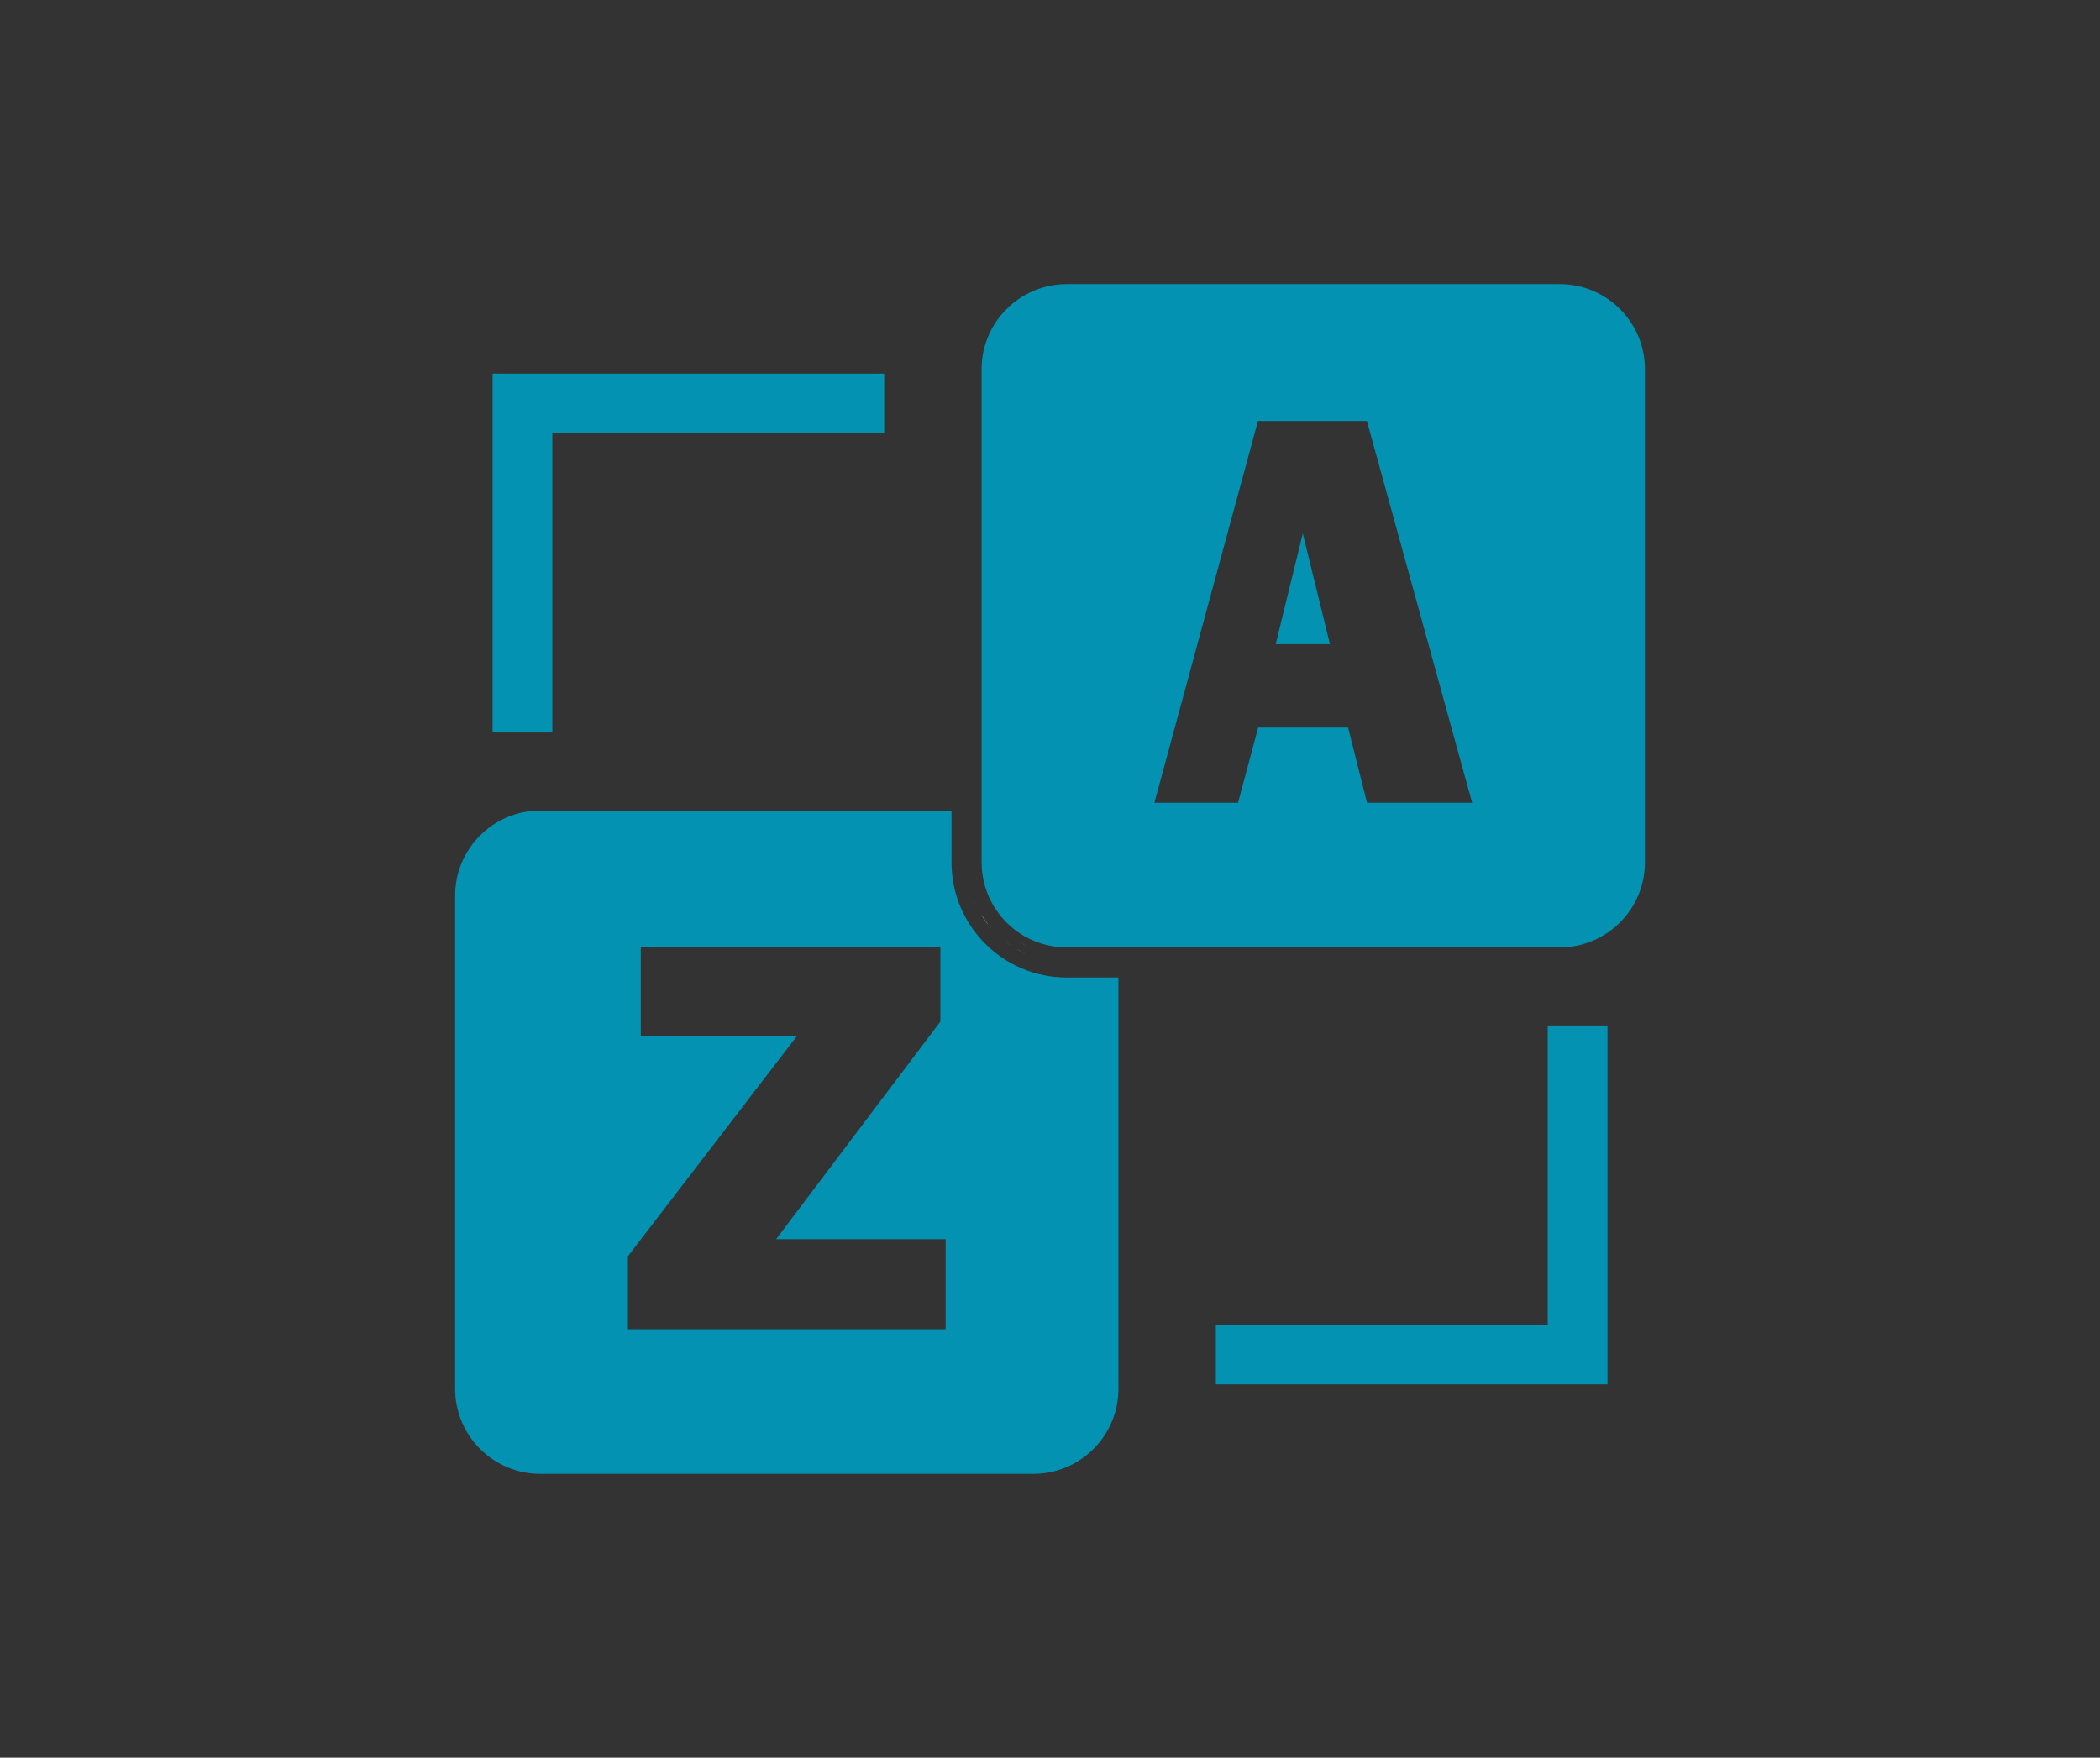
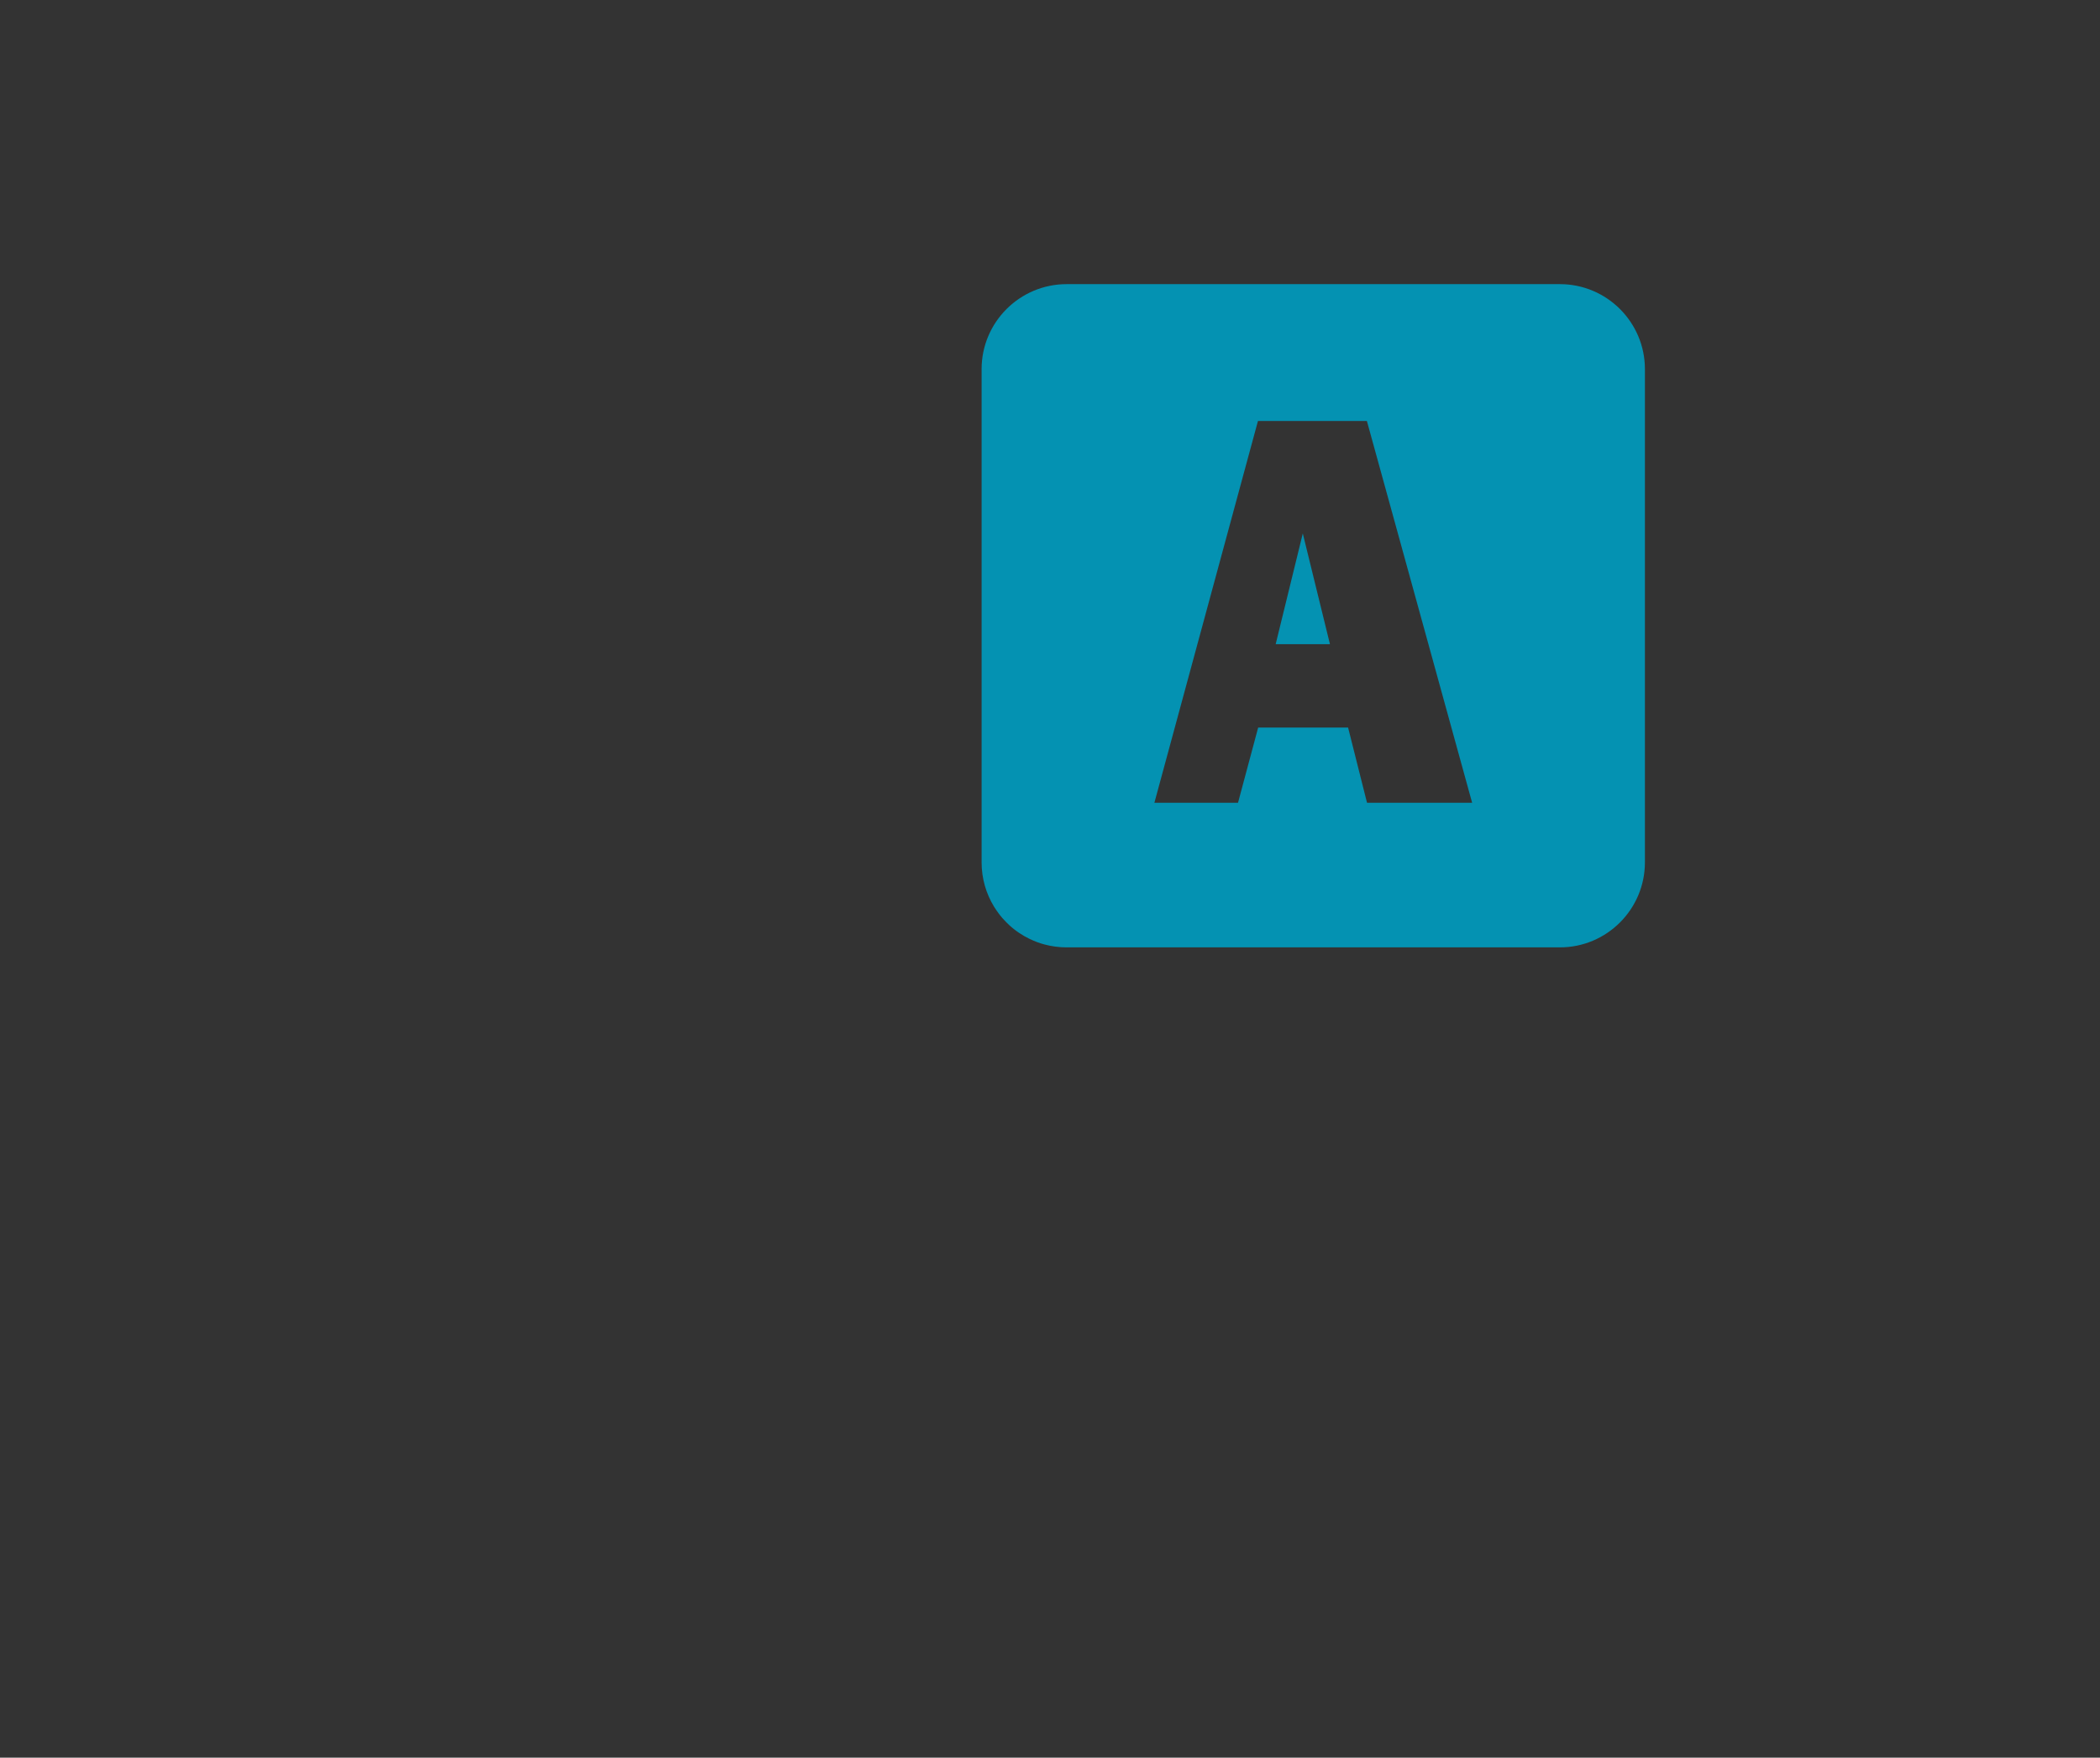
<svg xmlns="http://www.w3.org/2000/svg" viewBox="0 0 599.94 502.17">
  <rect x="0" y="0" width="599.94" height="502.17" fill="#333333" stroke="none" />
  <defs>
    <style>.cls-1{fill:#f4f3f2;}.cls-1,.cls-2,.cls-3,.cls-4{stroke-width:0px;}.cls-2{fill:#0492b2;}.cls-3,.cls-4{fill:#fff;}.cls-4{opacity:0;}</style>
  </defs>
  <g id="Layer_1">
    <rect class="cls-4" width="599.94" height="502.17" />
  </g>
  <g id="Layer_3">
-     <path class="cls-2" d="m304.71,279.28c-9.07,0-17.28-3.69-23.24-9.64-.37-.37-.74-.76-1.09-1.15-.35-.39-.69-.79-1.03-1.19-.5-.61-.99-1.24-1.45-1.89-.3-.43-.6-.86-.88-1.3-.42-.66-.83-1.36-1.21-2.05h-.01c-.3-.59-.61-1.19-.89-1.79-.27-.6-.55-1.21-.79-1.83h-.01c-1.47-3.74-2.28-7.8-2.28-12.05v-14.81h-117.52c-13.39,0-24.29,10.89-24.29,24.29v140.92c0,13.39,10.89,24.29,24.29,24.29h140.92c13.39,0,24.29-10.89,24.29-24.29v-117.52h-14.81Zm-34.55,100.49h-90.78v-20.85l48.34-62.97h-44.66v-25.26h85.59v21.18l-46.93,62.17h48.44v25.73Z" />
    <polygon class="cls-2" points="379.95 184.05 364.44 184.05 372.19 152.41 379.95 184.05" />
    <path class="cls-2" d="m445.65,81.18h-140.93c-13.39,0-24.29,10.89-24.29,24.28v140.93c0,4.61,1.29,8.92,3.52,12.6.41.66.85,1.3,1.31,1.92.69.95,1.46,1.83,2.29,2.65.26.27.55.55.84.81.22.19.43.39.66.58.44.37.9.74,1.38,1.08.23.17.47.34.71.5.97.65,1.99,1.24,3.06,1.75.7.34,1.43.64,2.16.92h.01c.65.24,1.31.45,1.99.63,2.03.55,4.16.84,6.36.84h140.93c13.38,0,24.28-10.89,24.28-24.29V105.46c0-13.38-10.89-24.28-24.28-24.28Zm-55.11,148.18l-5.41-21.49h-25.69l-5.76,21.49h-23.89l29.59-109.08h31.12l30.07,109.08h-30.04Z" />
-     <path class="cls-1" d="m291.83,271.92h0c-.05-.03-.11-.05-.16-.08.05.03.11.05.16.08Zm-.16-.08c.05.03.11.05.16.08h0c-.05-.03-.11-.05-.16-.08Zm1.89-1.47c-.84-.4-1.67-.84-2.46-1.31.79.48,1.61.92,2.46,1.31Zm-9.36-7.31s-.05-.05-.07-.07l.19.22s-.06-.07-.08-.12c-.01-.01-.02-.02-.03-.03Zm-1.29,1.83c.07.08.15.17.22.25-.24-.28-.48-.58-.71-.86.15.2.33.42.49.61Zm-2.12-2.84c.12.19.24.37.37.55,0,.01.02.03.03.05.24.36.5.71.77,1.05.15.19.28.38.44.56-.69-.88-1.34-1.8-1.94-2.75.11.18.22.37.34.55Zm-1.95-10.25c.01.08.03.16.04.23-.01-.03-.01-.06-.01-.09-.02-.04-.03-.08-.03-.14Zm-.13,6.49s.03.06.05.09c-.07-.15-.14-.29-.21-.44.05.12.11.23.16.35Zm-.26-.59s.04.08.05.13h.01c-.02-.05-.05-.11-.07-.17,0,.01,0,.03.01.04Zm15.12,12.67c-.84-.4-1.67-.84-2.46-1.31.79.48,1.61.92,2.46,1.31Zm-1.73,1.55h0s-.05-.03-.07-.04c.02.01.05.03.07.04Zm-7.63-8.87s-.05-.05-.07-.07l.19.22s-.06-.07-.08-.12c-.01-.01-.02-.02-.03-.03Zm-1.29,1.83c.07.08.15.17.22.25-.24-.28-.48-.58-.71-.86.15.2.33.42.49.61Zm-2.12-2.84c.12.19.24.37.37.55,0,.01.02.03.03.05.24.36.5.71.77,1.05.15.19.28.38.44.56-.69-.88-1.34-1.8-1.94-2.75.11.18.22.37.34.55Zm-1.95-10.25c.01.08.03.16.04.23-.01-.03-.01-.06-.01-.09-.02-.04-.03-.08-.03-.14Zm-.13,6.49s.03.06.05.09c-.07-.15-.14-.29-.21-.44.05.12.11.23.16.35Zm-.2-.46c-.02-.05-.05-.11-.07-.17,0,.01,0,.03.01.04.02.04.04.08.05.13.02.03.04.06.05.11-.01-.04-.03-.07-.04-.11Zm1.94,3.68c-.06-.09-.13-.19-.19-.28.17.28.35.56.53.83-.12-.18-.23-.37-.34-.55Zm-1.94-3.68h-.01s.04.06.05.11c-.01-.04-.03-.07-.04-.11Zm1.94,3.68c-.06-.09-.13-.19-.19-.28.17.28.35.56.53.83-.12-.18-.23-.37-.34-.55Zm-1.94-3.68h-.01s.04.06.05.11c-.01-.04-.03-.07-.04-.11Z" />
-     <path class="cls-3" d="m286.95,268.78c.29.24.6.48.91.7.12.08.23.17.35.25.29.21.6.41.9.61-.75-.49-1.47-1.02-2.16-1.57Zm5.1,3.24c.13.07.26.14.4.2.2.09.41.18.61.27-.34-.15-.67-.32-1.01-.47Zm-1.4-.75c.19.12.39.23.59.34.04.02.09.05.14.07.16.08.3.16.46.24.07.03.14.06.21.09-.07-.04-.14-.07-.21-.11-.4-.21-.8-.42-1.19-.64Zm1.19.65h0c-.05-.03-.11-.05-.16-.08.05.03.11.05.16.08Zm-9.41-7.65c.15.2.33.42.49.61.07.08.15.17.22.25-.24-.28-.48-.58-.71-.86Zm-1.63-2.23c.12.19.24.37.37.55,0,.01.02.03.03.05.24.36.5.71.77,1.05.15.19.28.38.44.56-.69-.88-1.34-1.8-1.94-2.75.11.18.22.37.34.55Zm-.34-.55c-.06-.09-.13-.19-.19-.28.17.28.35.56.53.83-.12-.18-.23-.37-.34-.55Zm-1.94-3.68h-.01s.04.06.05.11c-.01-.04-.03-.07-.04-.11Z" />
-     <polygon class="cls-2" points="157.79 209.27 140.72 209.27 140.72 106.75 252.6 106.75 252.6 123.81 157.79 123.81 157.79 209.27" />
-     <polygon class="cls-2" points="459.23 395.52 347.35 395.52 347.35 378.45 442.16 378.45 442.16 292.99 459.23 292.99 459.23 395.52" />
  </g>
</svg>